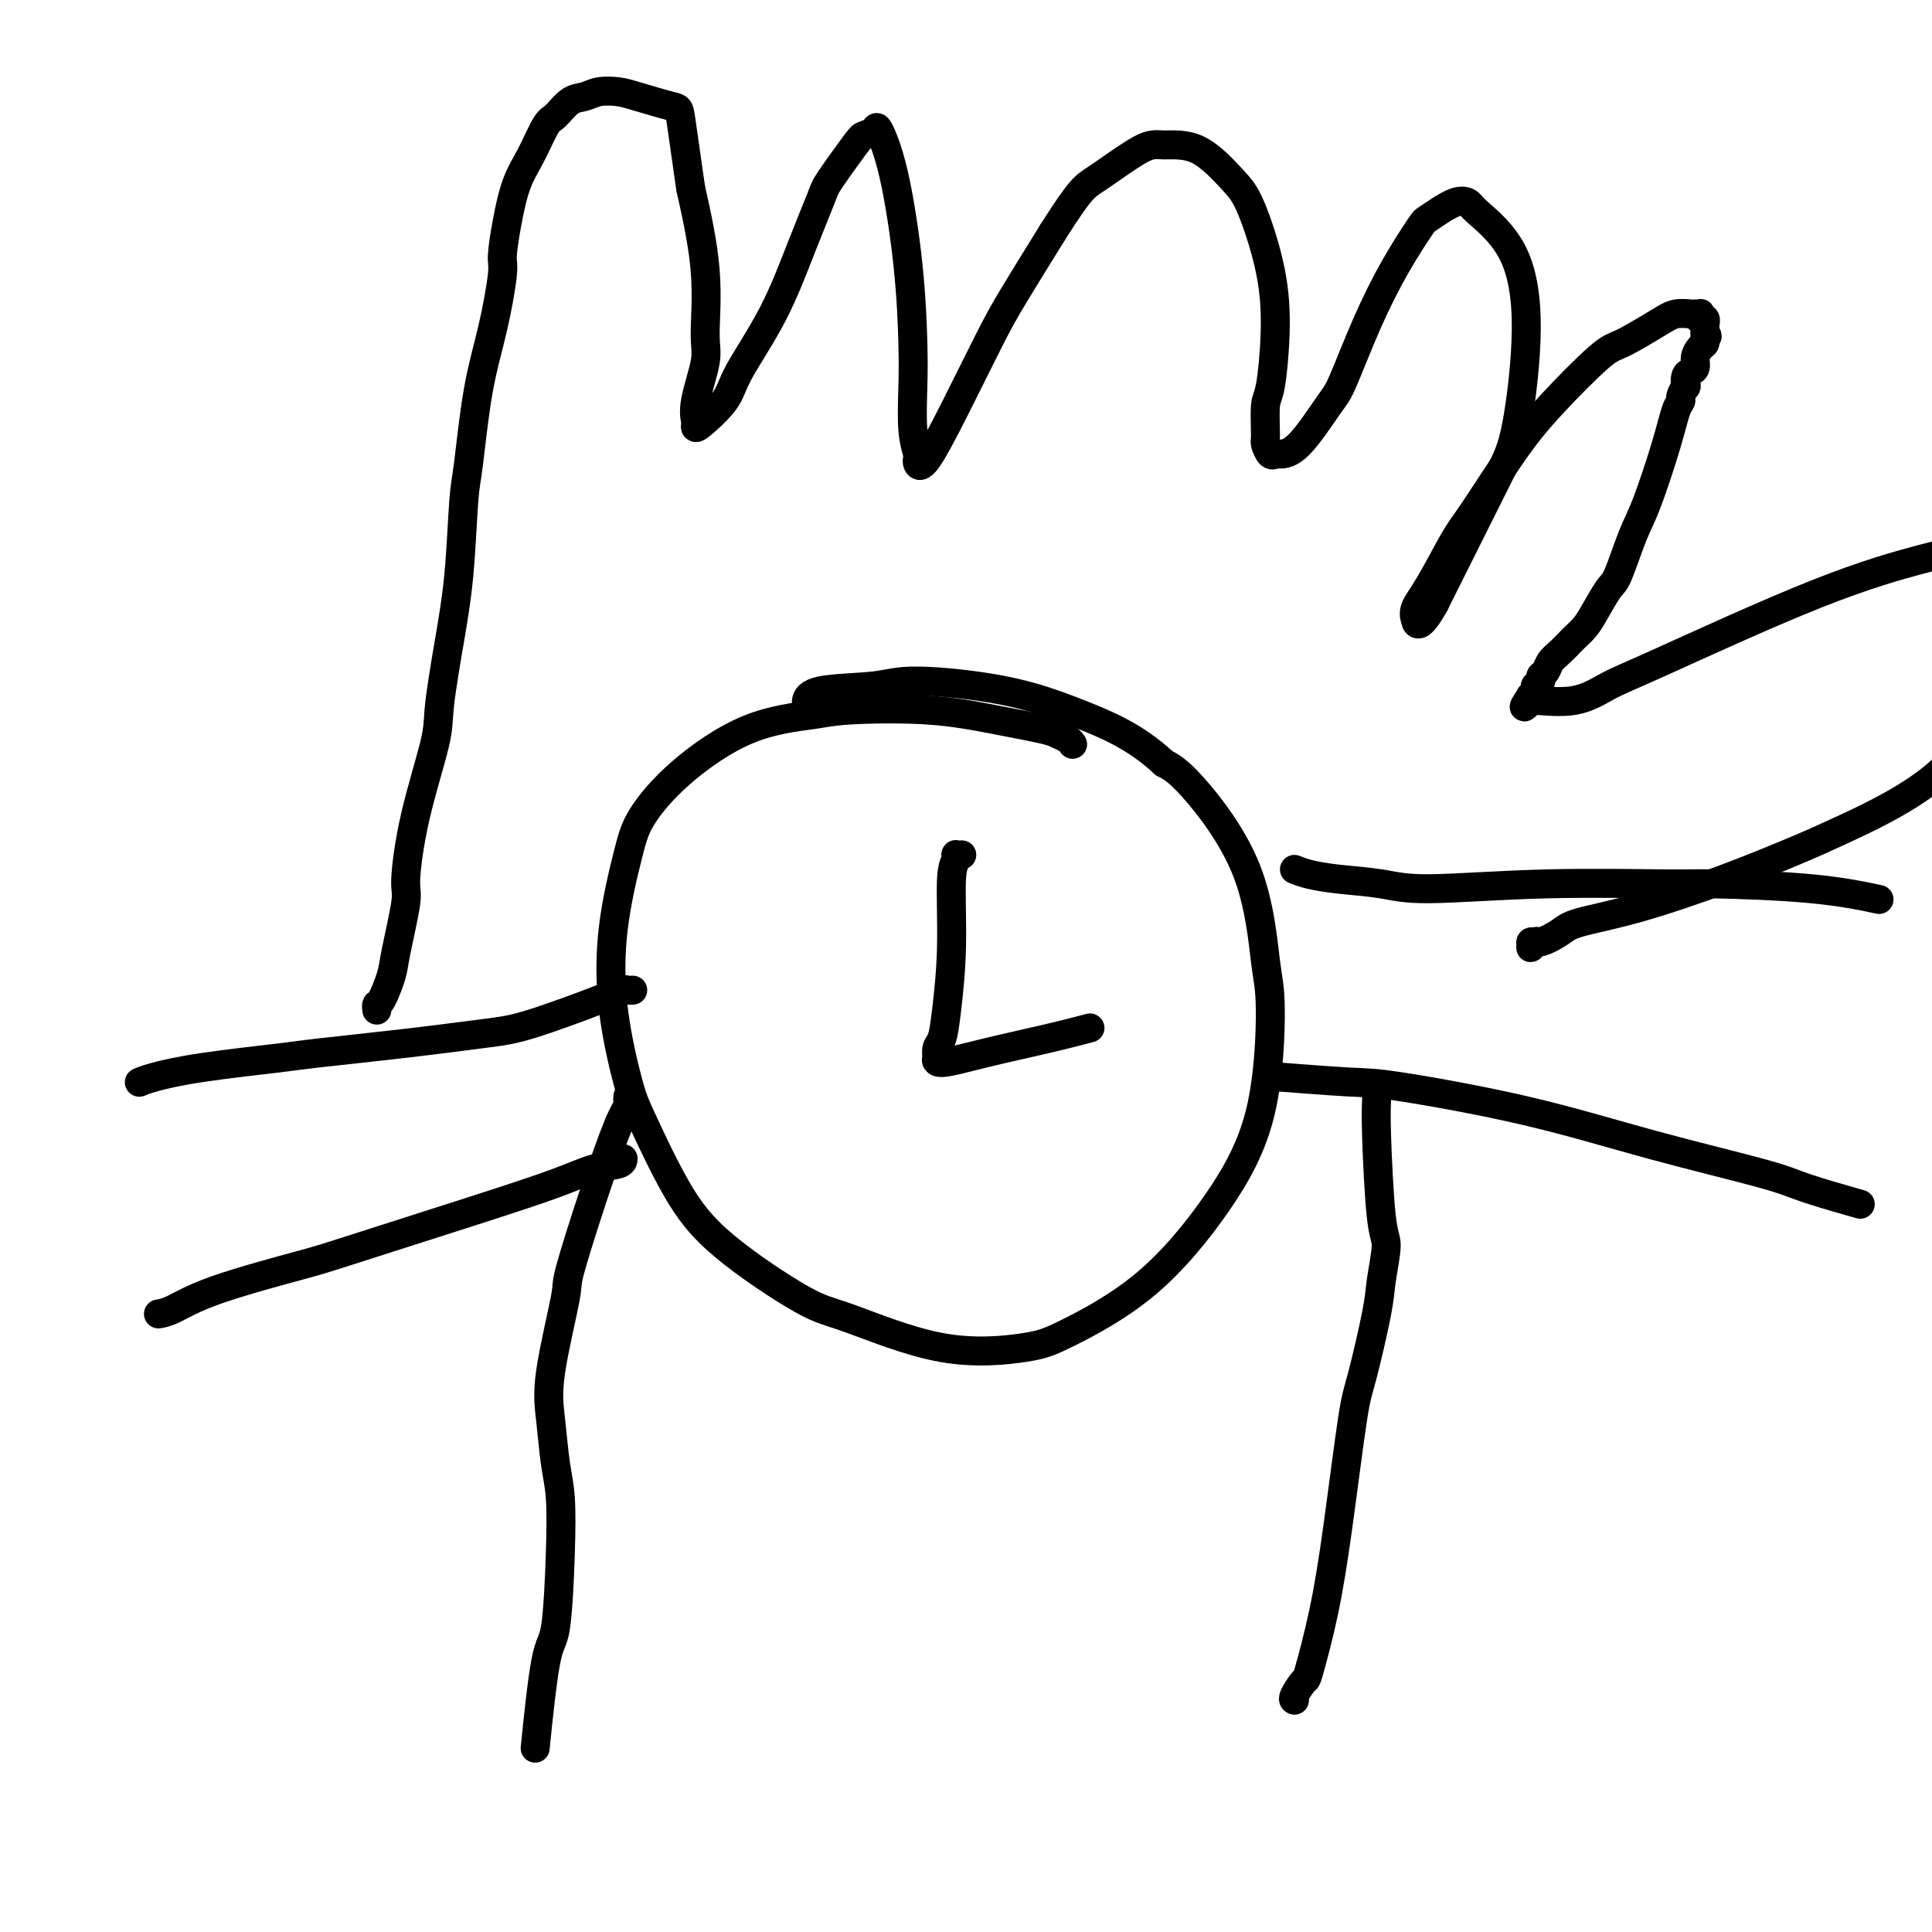
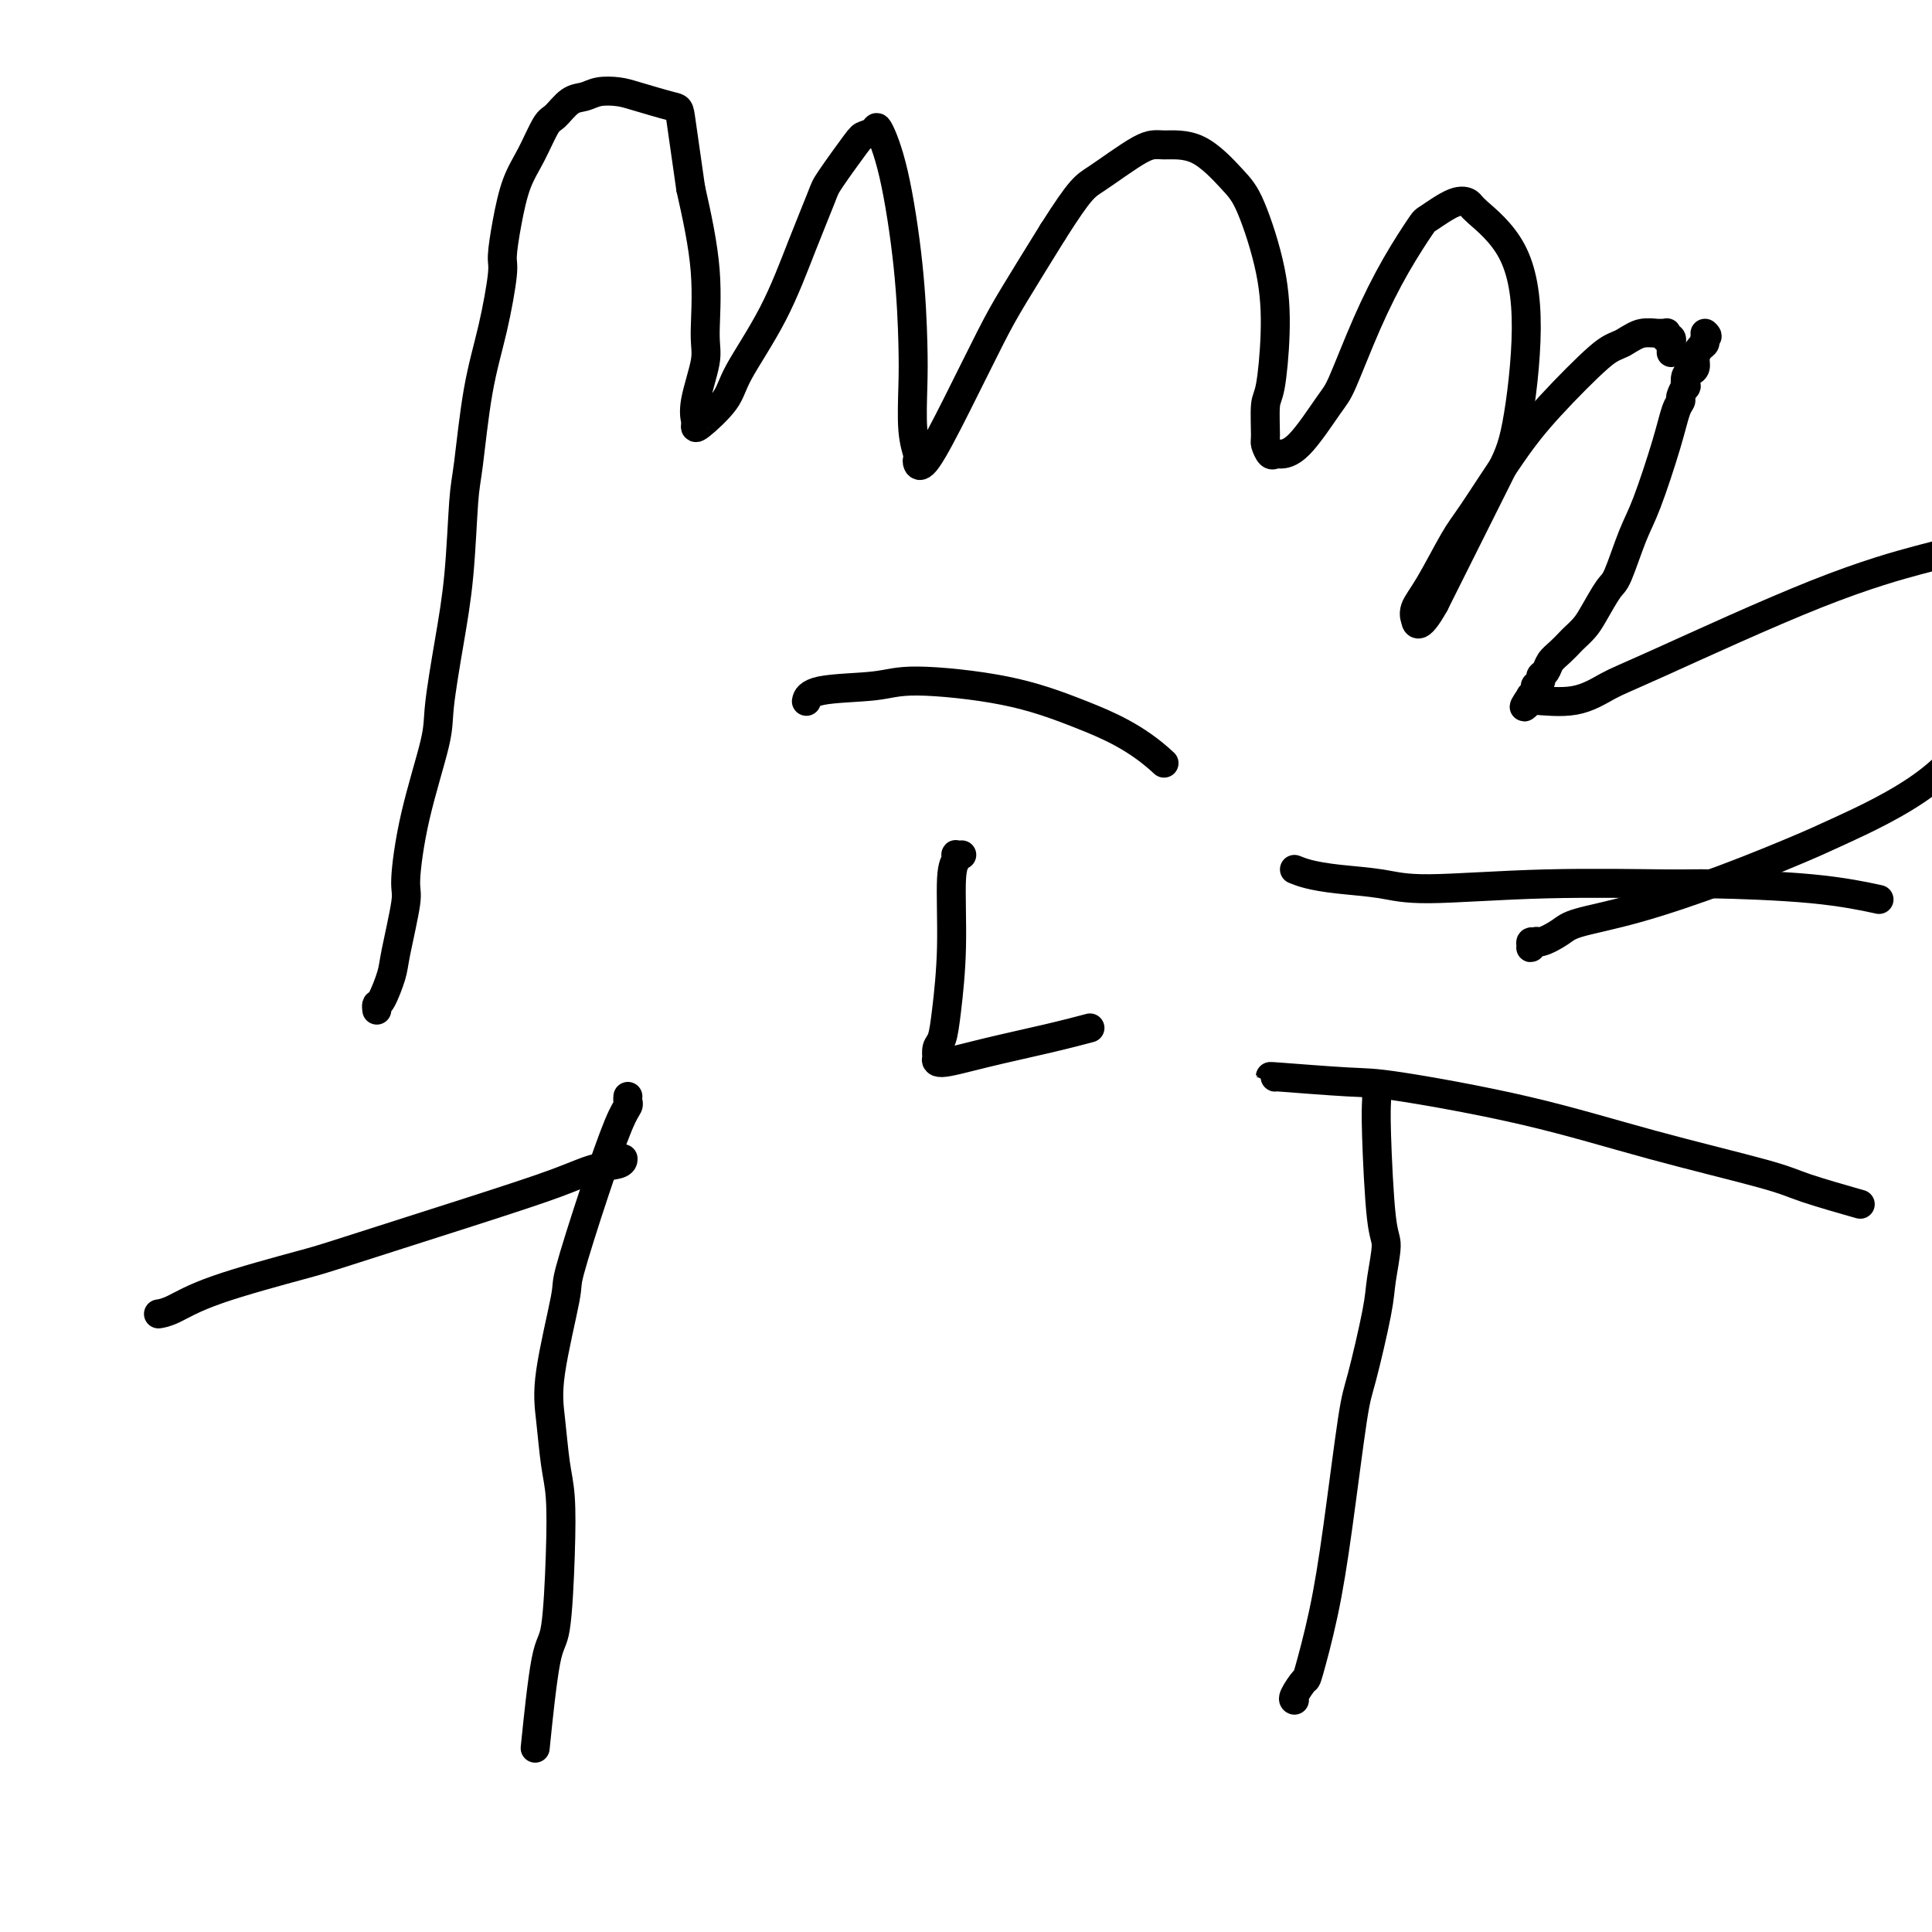
<svg xmlns="http://www.w3.org/2000/svg" viewBox="0 0 400 400" version="1.1">
  <g fill="none" stroke="#000000" stroke-width="6" stroke-linecap="round" stroke-linejoin="round">
-     <path d="M222,154c0.061,0.088 0.122,0.176 0,0c-0.122,-0.176 -0.427,-0.615 -1,-1c-0.573,-0.385 -1.412,-0.717 -2,-1c-0.588,-0.283 -0.923,-0.518 -3,-1c-2.077,-0.482 -5.896,-1.211 -10,-2c-4.104,-0.789 -8.493,-1.639 -14,-2c-5.507,-0.361 -12.133,-0.233 -16,0c-3.867,0.233 -4.974,0.571 -8,1c-3.026,0.429 -7.970,0.949 -13,3c-5.030,2.051 -10.145,5.632 -14,9c-3.855,3.368 -6.449,6.522 -8,9c-1.551,2.478 -2.060,4.279 -3,8c-0.940,3.721 -2.312,9.362 -3,15c-0.688,5.638 -0.690,11.271 0,17c0.690,5.729 2.074,11.552 3,15c0.926,3.448 1.394,4.519 3,8c1.606,3.481 4.349,9.372 7,14c2.651,4.628 5.209,7.994 10,12c4.791,4.006 11.816,8.652 16,11c4.184,2.348 5.529,2.398 10,4c4.471,1.602 12.068,4.754 19,6c6.932,1.246 13.198,0.584 17,0c3.802,-0.584 5.138,-1.090 9,-3c3.862,-1.910 10.248,-5.223 16,-10c5.752,-4.777 10.871,-11.017 15,-17c4.129,-5.983 7.270,-11.711 9,-19c1.730,-7.289 2.049,-16.141 2,-21c-0.049,-4.859 -0.467,-5.725 -1,-10c-0.533,-4.275 -1.182,-11.959 -4,-19c-2.818,-7.041 -7.805,-13.440 -11,-17c-3.195,-3.560 -4.597,-4.280 -6,-5" />
    <path d="M241,158c-5.775,-5.401 -11.712,-7.904 -17,-10c-5.288,-2.096 -9.929,-3.784 -16,-5c-6.071,-1.216 -13.574,-1.961 -18,-2c-4.426,-0.039 -5.774,0.629 -9,1c-3.226,0.371 -8.330,0.446 -11,1c-2.670,0.554 -2.906,1.587 -3,2c-0.094,0.413 -0.047,0.207 0,0" />
    <path d="M268,180c0.819,0.329 1.638,0.659 3,1c1.362,0.341 3.268,0.694 6,1c2.732,0.306 6.289,0.565 9,1c2.711,0.435 4.575,1.047 10,1c5.425,-0.047 14.411,-0.751 24,-1c9.589,-0.249 19.779,-0.042 25,0c5.221,0.042 5.472,-0.082 10,0c4.528,0.082 13.335,0.368 20,1c6.665,0.632 11.190,1.609 13,2c1.810,0.391 0.905,0.195 0,0" />
    <path d="M264,223c-0.996,-0.111 -1.992,-0.223 1,0c2.992,0.223 9.974,0.780 14,1c4.026,0.220 5.098,0.102 11,1c5.902,0.898 16.634,2.812 26,5c9.366,2.188 17.366,4.650 26,7c8.634,2.350 17.902,4.589 23,6c5.098,1.411 6.026,1.995 9,3c2.974,1.005 7.992,2.430 10,3c2.008,0.570 1.004,0.285 0,0" />
-     <path d="M131,205c-0.362,0.024 -0.725,0.047 -1,0c-0.275,-0.047 -0.463,-0.165 -1,0c-0.537,0.165 -1.422,0.611 -5,2c-3.578,1.389 -9.850,3.719 -14,5c-4.150,1.281 -6.179,1.512 -10,2c-3.821,0.488 -9.436,1.234 -16,2c-6.564,0.766 -14.078,1.554 -18,2c-3.922,0.446 -4.253,0.550 -8,1c-3.747,0.450 -10.912,1.244 -16,2c-5.088,0.756 -8.101,1.473 -10,2c-1.899,0.527 -2.686,0.865 -3,1c-0.314,0.135 -0.157,0.068 0,0" />
    <path d="M129,240c0.001,-0.099 0.002,-0.197 0,0c-0.002,0.197 -0.007,0.690 -1,1c-0.993,0.310 -2.974,0.437 -5,1c-2.026,0.563 -4.098,1.564 -8,3c-3.902,1.436 -9.636,3.309 -18,6c-8.364,2.691 -19.359,6.199 -25,8c-5.641,1.801 -5.929,1.894 -10,3c-4.071,1.106 -11.926,3.224 -17,5c-5.074,1.776 -7.366,3.209 -9,4c-1.634,0.791 -2.610,0.940 -3,1c-0.390,0.060 -0.195,0.030 0,0" />
    <path d="M199,177c0.111,-0.006 0.222,-0.012 0,0c-0.222,0.012 -0.777,0.041 -1,0c-0.223,-0.041 -0.115,-0.151 0,0c0.115,0.151 0.238,0.562 0,1c-0.238,0.438 -0.838,0.904 -1,4c-0.162,3.096 0.114,8.823 0,14c-0.114,5.177 -0.618,9.802 -1,13c-0.382,3.198 -0.641,4.967 -1,6c-0.359,1.033 -0.819,1.329 -1,2c-0.181,0.671 -0.081,1.715 0,2c0.081,0.285 0.145,-0.190 0,0c-0.145,0.190 -0.500,1.045 1,1c1.500,-0.045 4.856,-0.992 9,-2c4.144,-1.008 9.077,-2.079 13,-3c3.923,-0.921 6.835,-1.692 8,-2c1.165,-0.308 0.582,-0.154 0,0" />
    <path d="M78,209c0.015,0.118 0.030,0.236 0,0c-0.030,-0.236 -0.105,-0.827 0,-1c0.105,-0.173 0.391,0.071 1,-1c0.609,-1.071 1.540,-3.457 2,-5c0.460,-1.543 0.449,-2.243 1,-5c0.551,-2.757 1.663,-7.570 2,-10c0.337,-2.430 -0.100,-2.476 0,-5c0.100,-2.524 0.737,-7.527 2,-13c1.263,-5.473 3.150,-11.416 4,-15c0.850,-3.584 0.661,-4.809 1,-8c0.339,-3.191 1.206,-8.347 2,-13c0.794,-4.653 1.514,-8.801 2,-14c0.486,-5.199 0.737,-11.449 1,-15c0.263,-3.551 0.539,-4.404 1,-8c0.461,-3.596 1.107,-9.936 2,-15c0.893,-5.064 2.034,-8.853 3,-13c0.966,-4.147 1.756,-8.651 2,-11c0.244,-2.349 -0.058,-2.542 0,-4c0.058,-1.458 0.476,-4.181 1,-7c0.524,-2.819 1.154,-5.732 2,-8c0.846,-2.268 1.906,-3.889 3,-6c1.094,-2.111 2.220,-4.713 3,-6c0.780,-1.287 1.213,-1.259 2,-2c0.787,-0.741 1.928,-2.249 3,-3c1.072,-0.751 2.074,-0.744 3,-1c0.926,-0.256 1.777,-0.776 3,-1c1.223,-0.224 2.817,-0.154 4,0c1.183,0.154 1.956,0.392 4,1c2.044,0.608 5.358,1.587 7,2c1.642,0.413 1.612,0.261 2,3c0.388,2.739 1.194,8.370 2,14" />
    <path d="M143,39c1.307,5.759 2.575,11.656 3,17c0.425,5.344 0.009,10.135 0,13c-0.009,2.865 0.390,3.804 0,6c-0.390,2.196 -1.570,5.650 -2,8c-0.430,2.350 -0.112,3.595 0,4c0.112,0.405 0.018,-0.031 0,0c-0.018,0.031 0.041,0.528 0,1c-0.041,0.472 -0.182,0.917 1,0c1.182,-0.917 3.686,-3.198 5,-5c1.314,-1.802 1.437,-3.125 3,-6c1.563,-2.875 4.566,-7.303 7,-12c2.434,-4.697 4.300,-9.664 6,-14c1.700,-4.336 3.233,-8.040 4,-10c0.767,-1.960 0.767,-2.176 2,-4c1.233,-1.824 3.698,-5.255 5,-7c1.302,-1.745 1.441,-1.805 2,-2c0.559,-0.195 1.537,-0.525 2,-1c0.463,-0.475 0.412,-1.093 1,0c0.588,1.093 1.817,3.898 3,9c1.183,5.102 2.321,12.502 3,19c0.679,6.498 0.900,12.094 1,16c0.100,3.906 0.078,6.121 0,9c-0.078,2.879 -0.214,6.422 0,9c0.214,2.578 0.778,4.193 1,5c0.222,0.807 0.103,0.808 0,1c-0.103,0.192 -0.190,0.575 0,1c0.190,0.425 0.659,0.893 2,-1c1.341,-1.893 3.555,-6.147 6,-11c2.445,-4.853 5.120,-10.307 7,-14c1.880,-3.693 2.966,-5.627 5,-9c2.034,-3.373 5.017,-8.187 8,-13" />
    <path d="M218,48c5.882,-9.258 6.587,-9.404 9,-11c2.413,-1.596 6.535,-4.644 9,-6c2.465,-1.356 3.273,-1.022 5,-1c1.727,0.022 4.372,-0.268 7,1c2.628,1.268 5.237,4.094 7,6c1.763,1.906 2.679,2.891 4,6c1.321,3.109 3.048,8.343 4,13c0.952,4.657 1.130,8.738 1,13c-0.130,4.262 -0.568,8.705 -1,11c-0.432,2.295 -0.858,2.443 -1,4c-0.142,1.557 0.002,4.522 0,6c-0.002,1.478 -0.149,1.468 0,2c0.149,0.532 0.593,1.607 1,2c0.407,0.393 0.778,0.103 1,0c0.222,-0.103 0.294,-0.021 1,0c0.706,0.021 2.046,-0.021 4,-2c1.954,-1.979 4.524,-5.897 6,-8c1.476,-2.103 1.859,-2.393 3,-5c1.141,-2.607 3.040,-7.533 5,-12c1.960,-4.467 3.982,-8.476 6,-12c2.018,-3.524 4.030,-6.564 5,-8c0.970,-1.436 0.896,-1.270 2,-2c1.104,-0.730 3.387,-2.357 5,-3c1.613,-0.643 2.556,-0.301 3,0c0.444,0.301 0.388,0.562 2,2c1.612,1.438 4.893,4.051 7,8c2.107,3.949 3.040,9.232 3,16c-0.040,6.768 -1.052,15.020 -2,20c-0.948,4.980 -1.832,6.687 -4,11c-2.168,4.313 -5.619,11.232 -8,16c-2.381,4.768 -3.690,7.384 -5,10" />
-     <path d="M297,125c-3.544,6.383 -3.903,3.841 -4,3c-0.097,-0.841 0.070,0.018 0,0c-0.070,-0.018 -0.376,-0.915 0,-2c0.376,-1.085 1.435,-2.360 3,-5c1.565,-2.640 3.637,-6.644 5,-9c1.363,-2.356 2.016,-3.062 4,-6c1.984,-2.938 5.297,-8.107 8,-12c2.703,-3.893 4.796,-6.511 8,-10c3.204,-3.489 7.521,-7.849 10,-10c2.479,-2.151 3.122,-2.093 5,-3c1.878,-0.907 4.990,-2.779 7,-4c2.010,-1.221 2.917,-1.792 4,-2c1.083,-0.208 2.343,-0.052 3,0c0.657,0.052 0.711,0.000 1,0c0.289,-0.000 0.813,0.051 1,0c0.187,-0.051 0.036,-0.206 0,0c-0.036,0.206 0.043,0.772 0,1c-0.043,0.228 -0.208,0.117 0,0c0.208,-0.117 0.788,-0.238 1,0c0.212,0.238 0.057,0.837 0,1c-0.057,0.163 -0.015,-0.110 0,0c0.015,0.110 0.004,0.603 0,1c-0.004,0.397 -0.002,0.699 0,1" />
+     <path d="M297,125c-3.544,6.383 -3.903,3.841 -4,3c-0.097,-0.841 0.070,0.018 0,0c-0.070,-0.018 -0.376,-0.915 0,-2c0.376,-1.085 1.435,-2.360 3,-5c1.565,-2.640 3.637,-6.644 5,-9c1.363,-2.356 2.016,-3.062 4,-6c1.984,-2.938 5.297,-8.107 8,-12c2.703,-3.893 4.796,-6.511 8,-10c3.204,-3.489 7.521,-7.849 10,-10c2.479,-2.151 3.122,-2.093 5,-3c2.010,-1.221 2.917,-1.792 4,-2c1.083,-0.208 2.343,-0.052 3,0c0.657,0.052 0.711,0.000 1,0c0.289,-0.000 0.813,0.051 1,0c0.187,-0.051 0.036,-0.206 0,0c-0.036,0.206 0.043,0.772 0,1c-0.043,0.228 -0.208,0.117 0,0c0.208,-0.117 0.788,-0.238 1,0c0.212,0.238 0.057,0.837 0,1c-0.057,0.163 -0.015,-0.110 0,0c0.015,0.110 0.004,0.603 0,1c-0.004,0.397 -0.002,0.699 0,1" />
    <path d="M353,69c0.917,0.794 0.208,0.780 0,1c-0.208,0.220 0.085,0.675 0,1c-0.085,0.325 -0.548,0.519 -1,1c-0.452,0.481 -0.892,1.247 -1,2c-0.108,0.753 0.116,1.492 0,2c-0.116,0.508 -0.571,0.784 -1,1c-0.429,0.216 -0.832,0.372 -1,1c-0.168,0.628 -0.100,1.727 0,2c0.100,0.273 0.233,-0.279 0,0c-0.233,0.279 -0.832,1.389 -1,2c-0.168,0.611 0.094,0.721 0,1c-0.094,0.279 -0.543,0.726 -1,2c-0.457,1.274 -0.922,3.374 -2,7c-1.078,3.626 -2.768,8.778 -4,12c-1.232,3.222 -2.006,4.515 -3,7c-0.994,2.485 -2.207,6.161 -3,8c-0.793,1.839 -1.167,1.840 -2,3c-0.833,1.160 -2.124,3.480 -3,5c-0.876,1.520 -1.338,2.241 -2,3c-0.662,0.759 -1.525,1.555 -2,2c-0.475,0.445 -0.562,0.539 -1,1c-0.438,0.461 -1.227,1.289 -2,2c-0.773,0.711 -1.531,1.305 -2,2c-0.469,0.695 -0.648,1.492 -1,2c-0.352,0.508 -0.878,0.727 -1,1c-0.122,0.273 0.160,0.599 0,1c-0.160,0.401 -0.761,0.878 -1,1c-0.239,0.122 -0.116,-0.112 0,0c0.116,0.112 0.223,0.569 0,1c-0.223,0.431 -0.778,0.838 -1,1c-0.222,0.162 -0.111,0.081 0,0" />
    <path d="M317,144c-2.796,4.091 -0.787,1.819 0,1c0.787,-0.819 0.351,-0.184 0,0c-0.351,0.184 -0.618,-0.084 1,0c1.618,0.084 5.119,0.520 8,0c2.881,-0.520 5.142,-1.996 7,-3c1.858,-1.004 3.314,-1.534 11,-5c7.686,-3.466 21.601,-9.866 32,-14c10.399,-4.134 17.283,-6.003 21,-7c3.717,-0.997 4.266,-1.122 8,-2c3.734,-0.878 10.651,-2.507 16,-3c5.349,-0.493 9.130,0.151 12,1c2.870,0.849 4.830,1.902 6,2c1.170,0.098 1.550,-0.761 1,2c-0.550,2.761 -2.029,9.140 -3,12c-0.971,2.860 -1.435,2.202 -5,5c-3.565,2.798 -10.231,9.054 -14,12c-3.769,2.946 -4.641,2.582 -7,5c-2.359,2.418 -6.204,7.617 -12,12c-5.796,4.383 -13.542,7.951 -18,10c-4.458,2.049 -5.629,2.579 -9,4c-3.371,1.421 -8.941,3.733 -15,6c-6.059,2.267 -12.608,4.487 -18,6c-5.392,1.513 -9.627,2.318 -12,3c-2.373,0.682 -2.886,1.241 -4,2c-1.114,0.759 -2.831,1.716 -4,2c-1.169,0.284 -1.791,-0.106 -2,0c-0.209,0.106 -0.004,0.709 0,1c0.004,0.291 -0.191,0.271 0,0c0.191,-0.271 0.769,-0.792 1,-1c0.231,-0.208 0.116,-0.104 0,0" />
    <path d="M130,227c-0.031,0.350 -0.062,0.701 0,1c0.062,0.299 0.216,0.548 0,1c-0.216,0.452 -0.801,1.108 -2,4c-1.199,2.892 -3.012,8.019 -5,14c-1.988,5.981 -4.152,12.815 -5,16c-0.848,3.185 -0.381,2.720 -1,6c-0.619,3.280 -2.323,10.303 -3,15c-0.677,4.697 -0.327,7.066 0,10c0.327,2.934 0.632,6.431 1,9c0.368,2.569 0.799,4.208 1,7c0.201,2.792 0.173,6.737 0,12c-0.173,5.263 -0.490,11.844 -1,15c-0.510,3.156 -1.214,2.888 -2,7c-0.786,4.112 -1.653,12.603 -2,16c-0.347,3.397 -0.173,1.698 0,0" />
    <path d="M285,226c0.020,0.533 0.040,1.065 0,2c-0.040,0.935 -0.141,2.271 0,7c0.141,4.729 0.525,12.849 1,17c0.475,4.151 1.040,4.332 1,6c-0.040,1.668 -0.685,4.823 -1,7c-0.315,2.177 -0.299,3.377 -1,7c-0.701,3.623 -2.118,9.669 -3,13c-0.882,3.331 -1.229,3.948 -2,9c-0.771,5.052 -1.965,14.541 -3,22c-1.035,7.459 -1.909,12.888 -3,18c-1.091,5.112 -2.397,9.906 -3,12c-0.603,2.094 -0.502,1.489 -1,2c-0.498,0.511 -1.596,2.138 -2,3c-0.404,0.862 -0.116,0.961 0,1c0.116,0.039 0.058,0.020 0,0" />
  </g>
</svg>